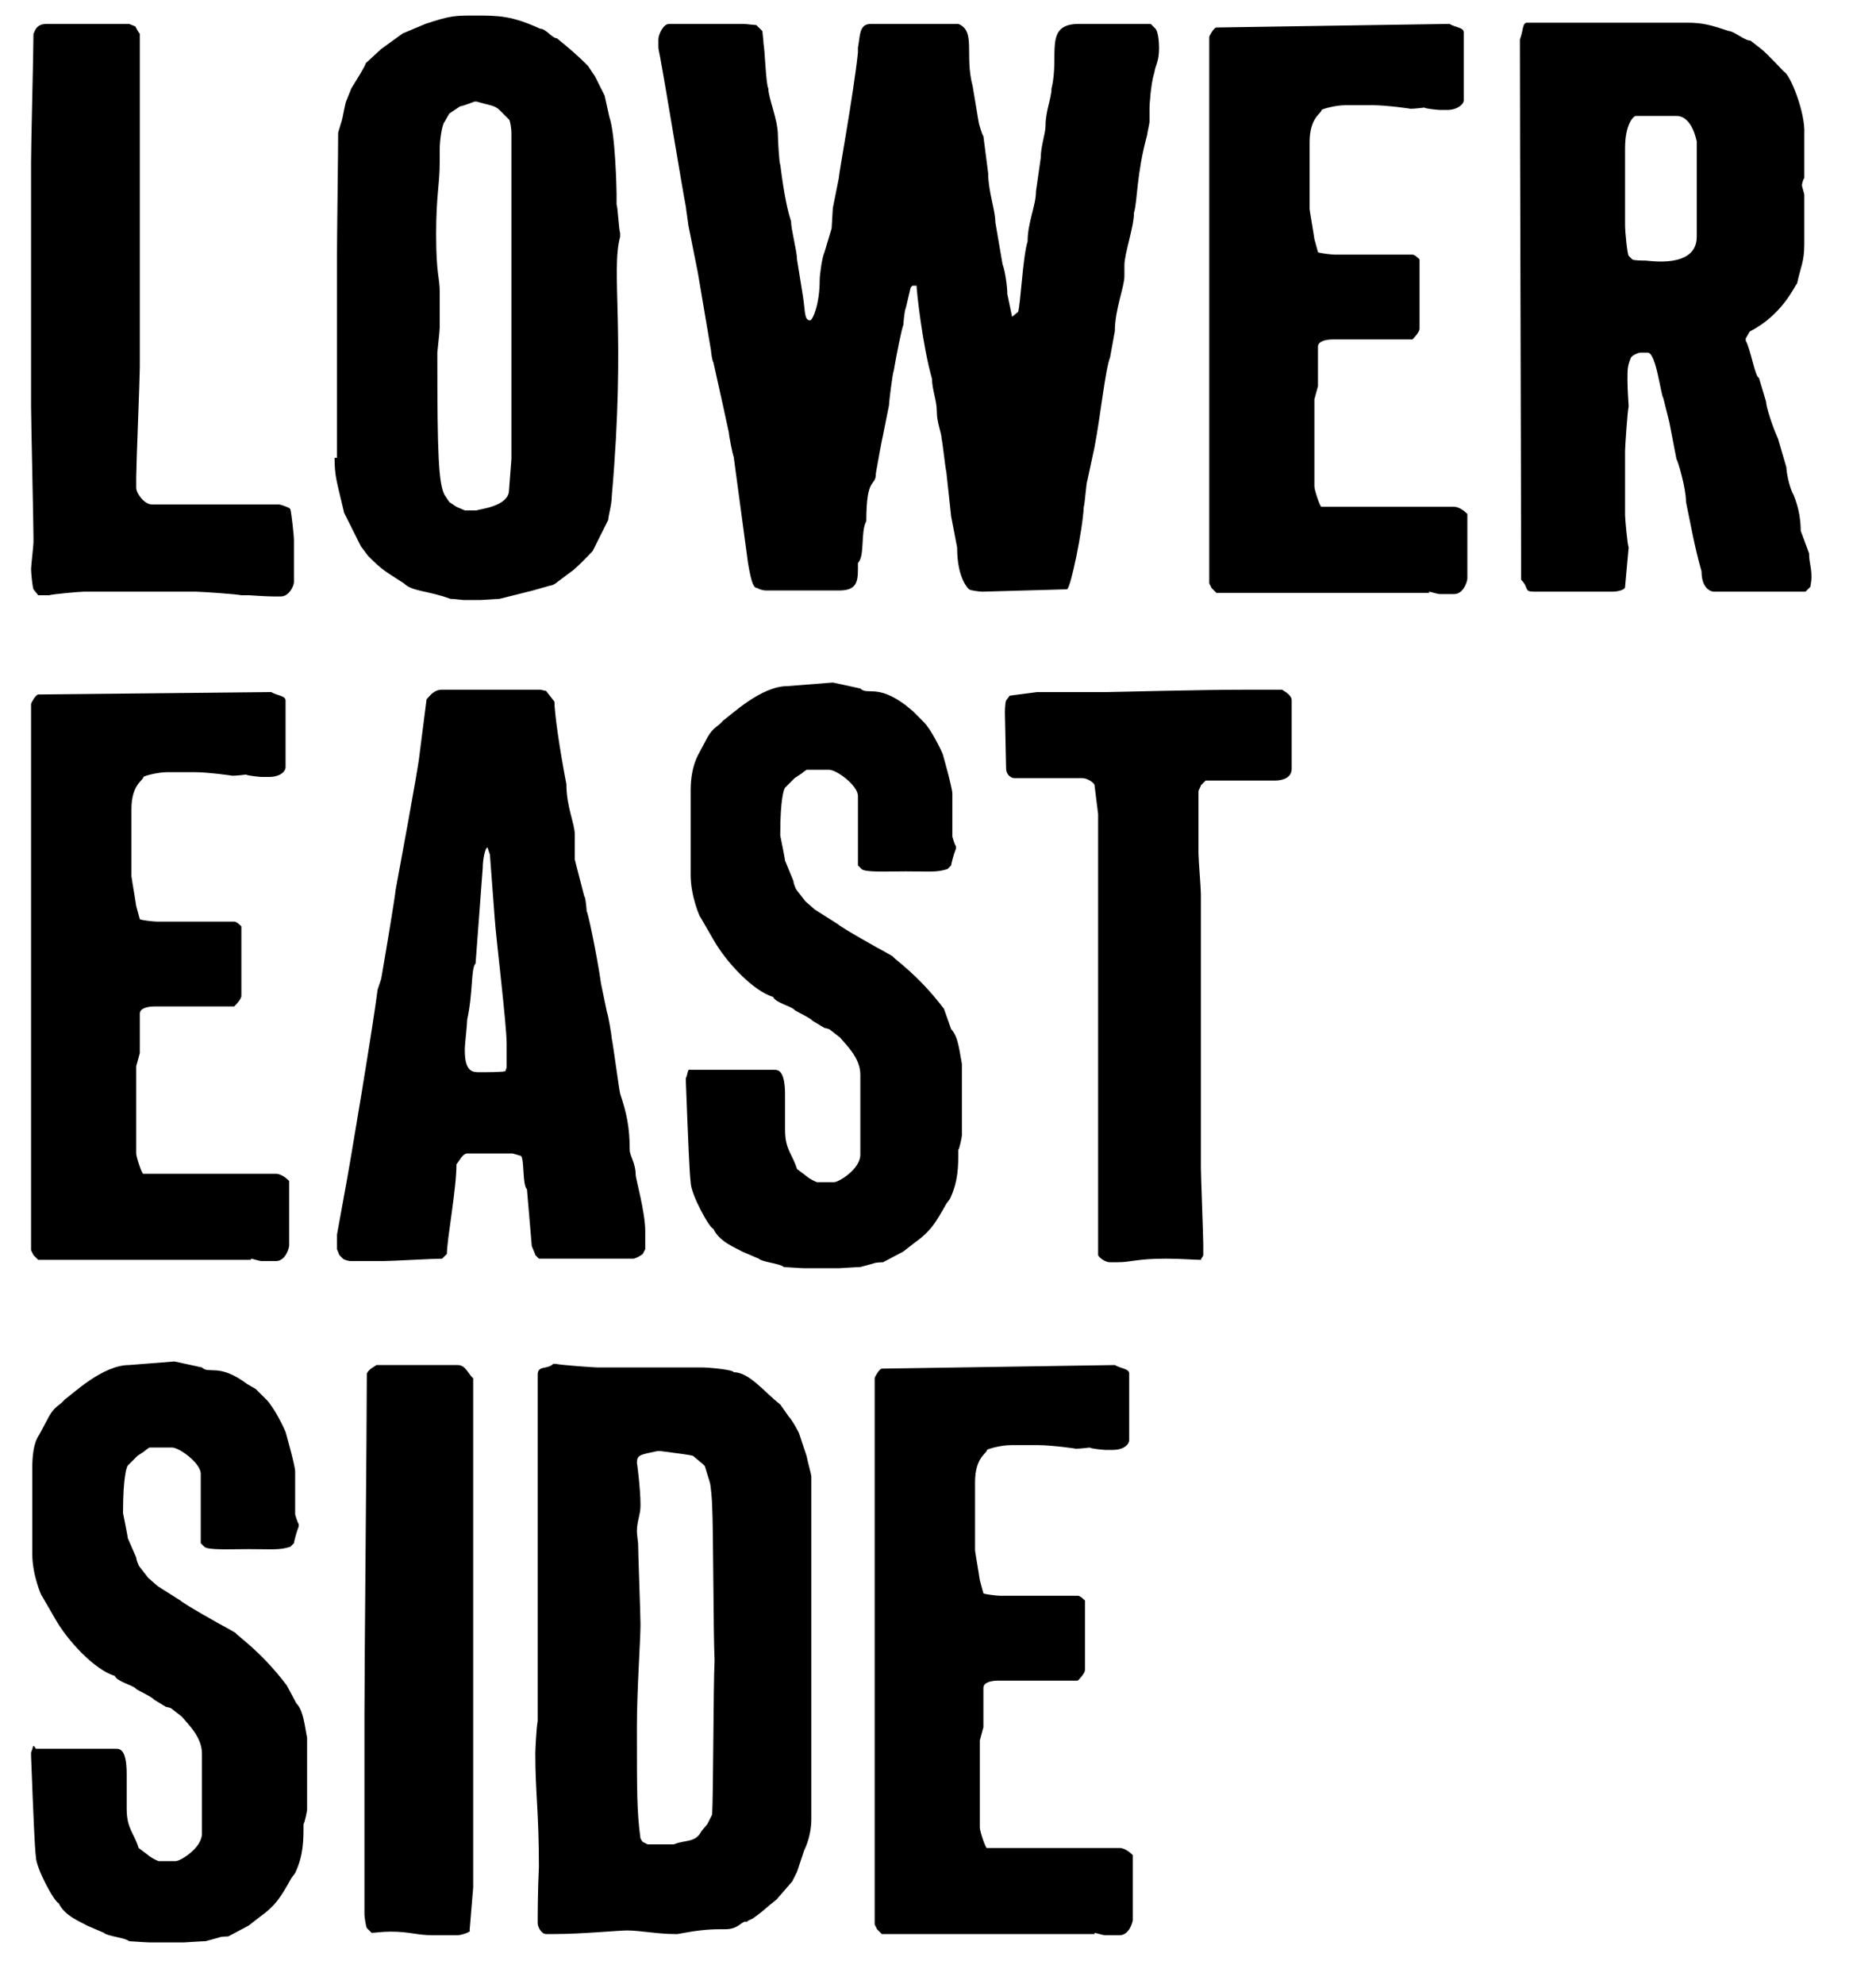
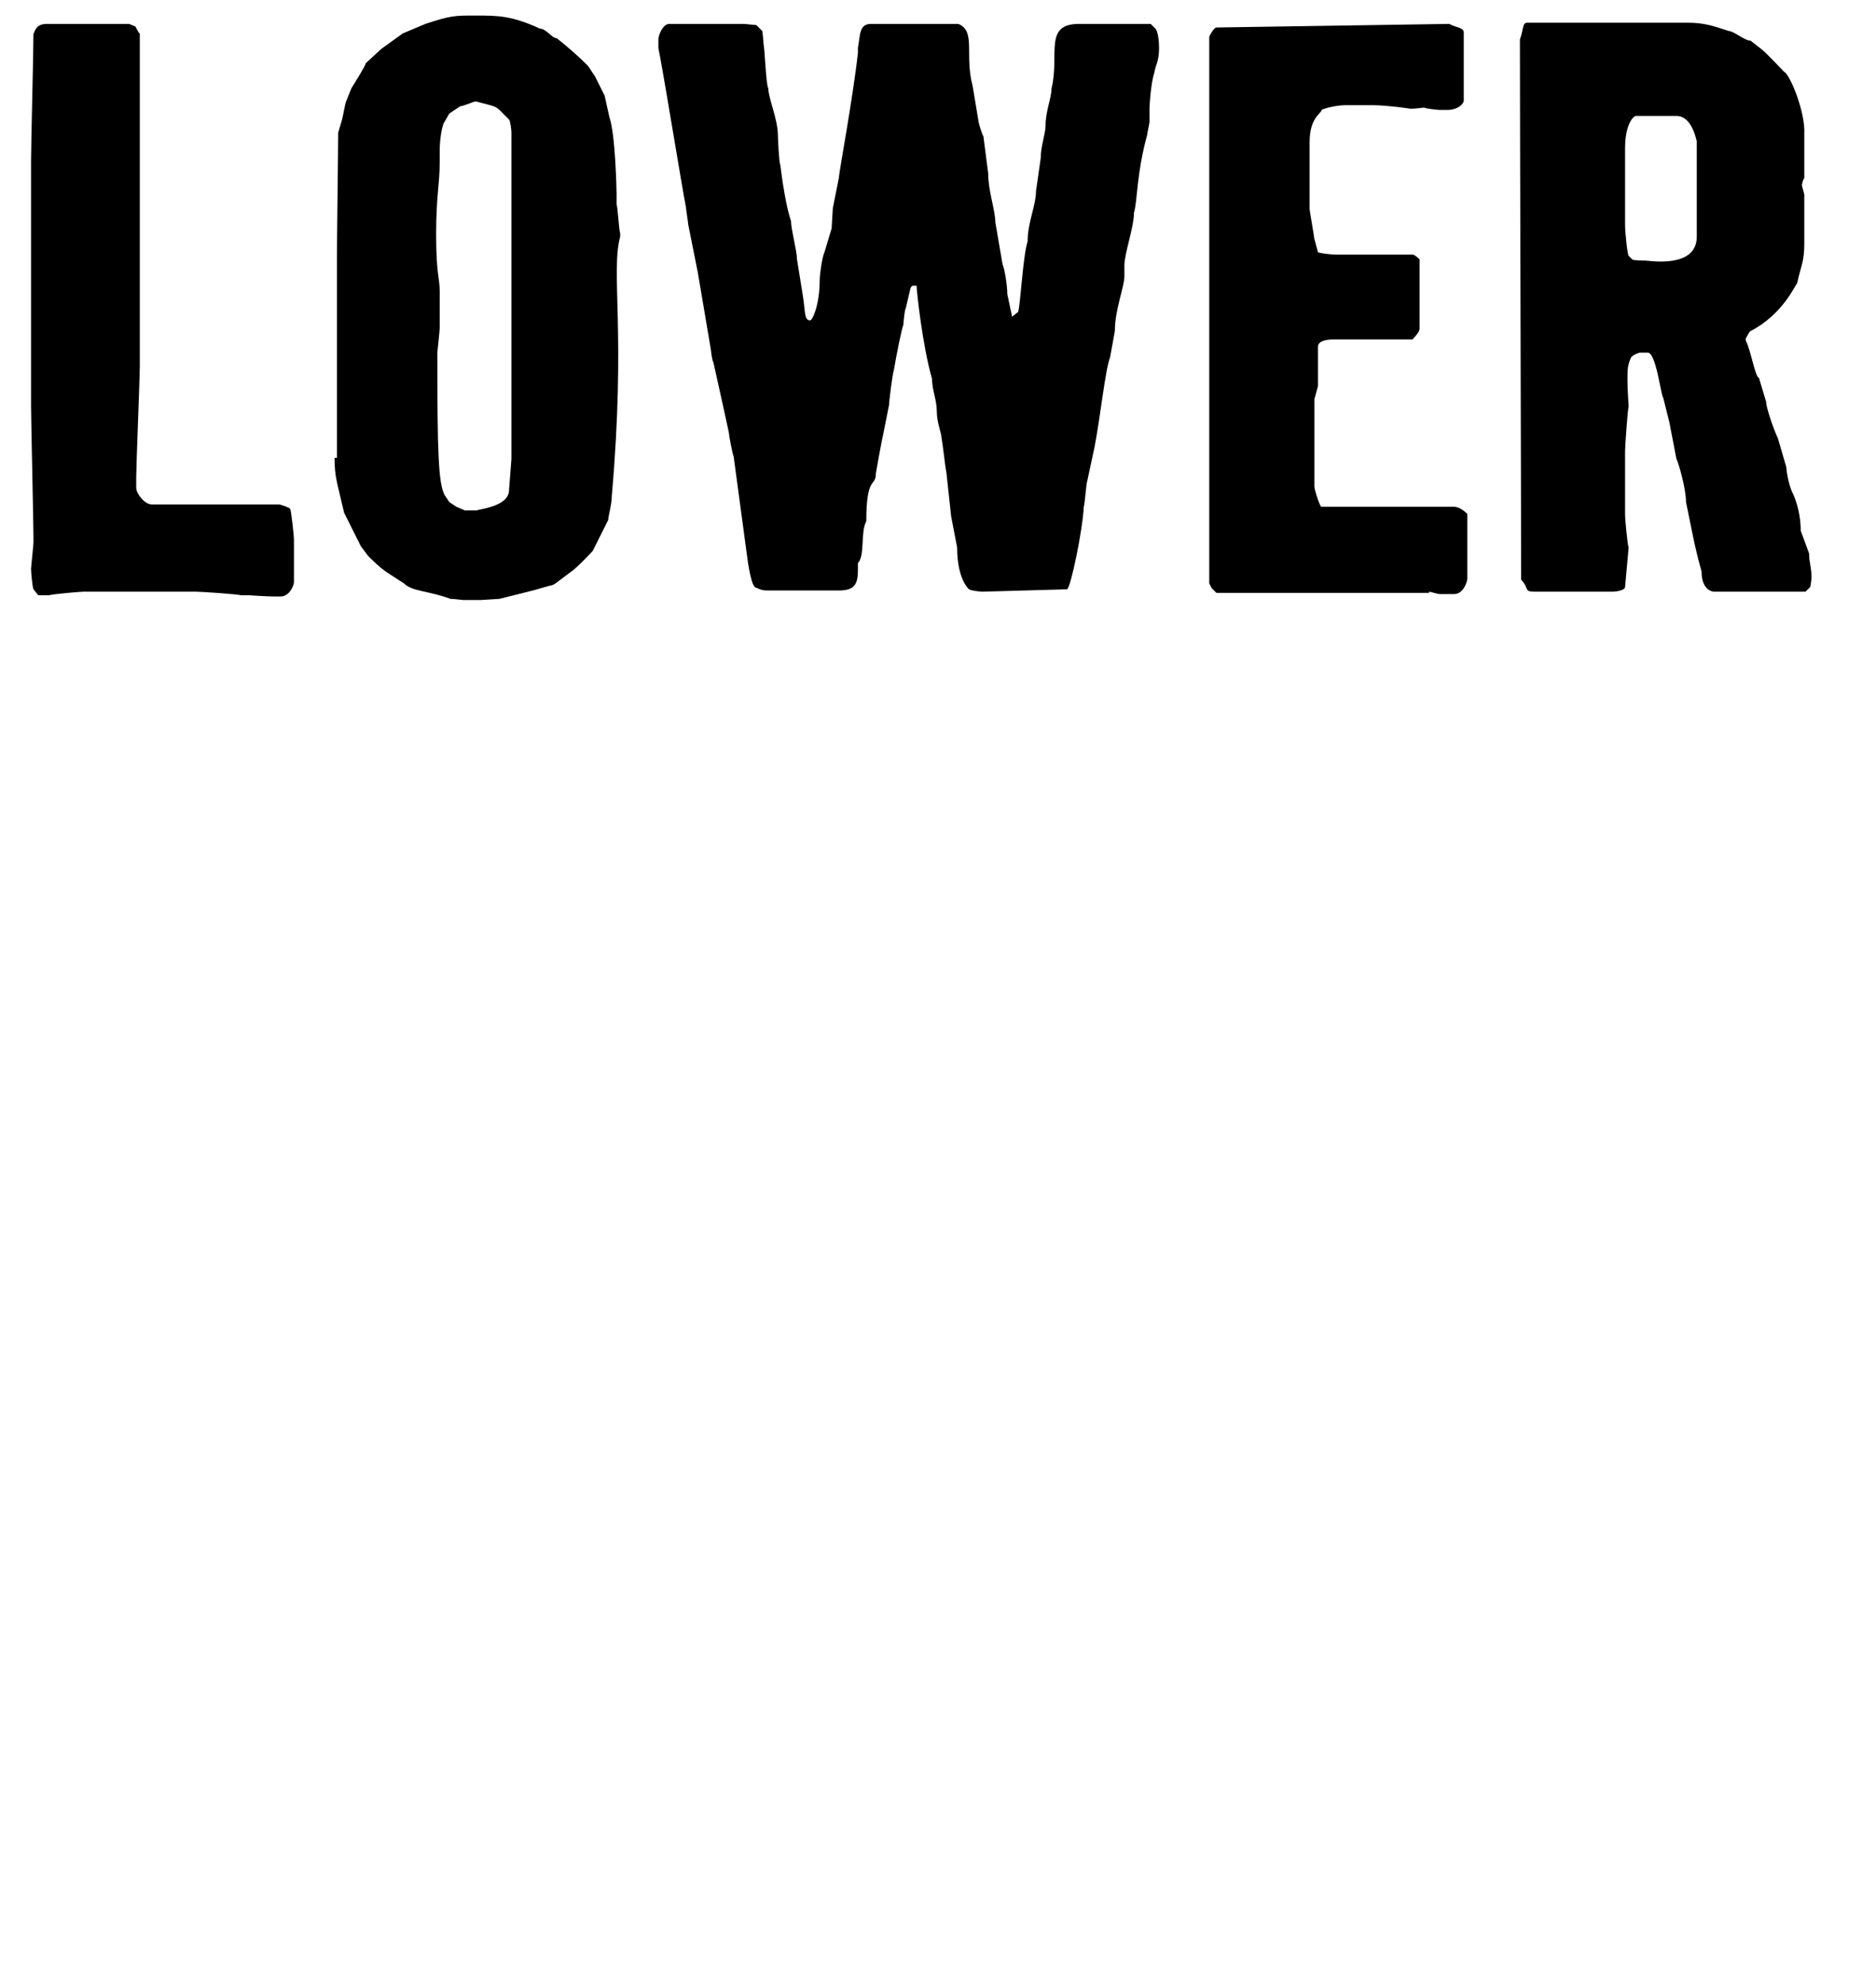
<svg xmlns="http://www.w3.org/2000/svg" version="1.1" id="Layer_1" x="0px" y="0px" viewBox="0 0 157 166" style="enable-background:new 0 0 157 166;" xml:space="preserve" width="157" height="166">
  <style type="text/css">  </style>
  <g>
-     <path class="footer-logo-0" d="M91.9,68.1V105c0,0.1,0.5,0.6,1,0.6h0.6c1.2,0,1.6-0.3,4.1-0.3c1.2,0,2.4,0.1,2.9,0.1c0-0.1,0.2-0.3,0.2-0.4 v-0.9c0-0.6-0.2-5.8-0.2-6.4V74.8c0-0.5-0.2-2.9-0.2-3.4v-5.2c0-0.1,0.2-0.4,0.2-0.5l0.4-0.4h5.8c0.6,0,1.4-0.2,1.4-1v-5.7 c0-0.5-0.7-0.8-0.8-0.9h-2.9c-4.1,0-11.2,0.2-11.8,0.2h-5.8l-2.3,0.3l-0.3,0.4c-0.1,0.3-0.1,1-0.1,1l0.1,4.7c0,0.5,0.4,0.8,0.7,0.8 h5.7c0.4,0,1,0.4,1,0.6L91.9,68.1z M57.4,90.2v0.3c0.2,5.2,0.3,7.6,0.4,8.4c0,1,1.6,3.9,1.9,3.9c0.5,1.1,1.9,1.6,2.4,1.9l1.4,0.6 c0.3,0.3,1.8,0.4,2.1,0.7c0.2,0,1.4,0.1,1.7,0.1h2.9c0.1,0,1.5-0.1,1.8-0.1l1.1-0.3c0.2-0.1,0.8-0.1,0.8-0.1l1.7-0.9l0.9-0.7 c1.4-1,1.8-1.7,2.7-3.3l0.3-0.4c0.7-1.5,0.7-2.7,0.7-4.1c0.1-0.1,0.3-1.1,0.3-1.2v-6c-0.2-1-0.3-2.3-0.9-2.9L79,84.4 c-2.2-2.9-4.1-4.1-4.3-4.4l-0.7-0.4c-0.4-0.2-3.6-2-3.9-2.3l-1.9-1.2c-0.1-0.1-0.7-0.6-0.8-0.7l-0.7-0.9c-0.1-0.1-0.3-0.6-0.3-0.8 L65.7,72c0-0.1-0.3-1.6-0.4-2.1v-0.2c0-2.8,0.3-3.7,0.4-3.8l0.8-0.8l0.6-0.4c0.1-0.1,0.4-0.3,0.4-0.3h1.9c0.6,0,2.4,1.3,2.4,2.2 v5.8l0.3,0.3c0.3,0.3,2.1,0.2,3.7,0.2c2,0,2.6,0.1,3.5-0.2l0.3-0.3c0-0.1,0.2-0.9,0.4-1.4v-0.2c-0.1-0.1-0.3-0.8-0.3-0.8v-3.6 c0-0.5-0.8-3.3-0.8-3.3c-0.2-0.5-1-2.1-1.6-2.7l-0.9-0.9L75.8,59c-2.4-1.8-3.2-0.8-3.8-1.4l-2.3-0.5l-3.8,0.3 c-2.2,0-4.7,2.4-5.4,2.9c-0.4,0.5-0.8,0.5-1.3,1.4l-0.8,1.5C58,64,57.8,65,57.8,66.1v7.1c0,1.8,0.8,3.6,0.8,3.5l1.1,1.9 c1,1.8,3.3,4.3,5,4.8c0.2,0.5,1.6,0.8,1.8,1.1c0.1,0.1,1.4,0.7,1.5,0.9l1,0.6c0.1,0,0.4,0.1,0.4,0.1l0.9,0.7 c0.5,0.6,1.7,1.7,1.7,3.1v6.7c0,1.2-1.8,2.3-2.2,2.3h-1.4c-0.1,0-0.7-0.3-0.9-0.5l-0.8-0.6c-0.4-1.3-1-1.6-1-3.3v-2.9 c0-2.1-0.6-2.1-0.9-2.1h-7C57.5,89.4,57.6,89.8,57.4,90.2 M38.9,87.9v-0.2c0-0.3,0.2-2,0.2-2.4c0.5-2.3,0.3-4.3,0.7-4.7l0.6-8 c0-0.7,0.2-1.7,0.4-1.7l0.2,0.6l0.4,5.3c0.1,1.6,1,8.9,1,10.5v2l-0.1,0.3c-0.1,0.1-1.6,0.1-2.2,0.1C39.6,89.7,38.9,89.7,38.9,87.9 M28.2,103.3v1.2c0,0,0.2,0.5,0.2,0.5l0.3,0.3c0.1,0.1,0.5,0.2,0.6,0.2h2.8c0.7,0,4.1-0.2,4.9-0.2l0.4-0.4c0-1.2,0.8-5.4,0.8-7.5 c0.2-0.2,0.5-0.9,0.9-0.9h3.8l0.7,0.2c0.3,0.3,0.1,2.4,0.5,2.8l0.4,4.7c0,0.1,0.3,0.7,0.3,0.8l0.3,0.3H53c0.2,0,0.7-0.3,0.8-0.4 l0.2-0.4V103c0-1.6-0.8-4.4-0.8-4.7c0-1-0.5-1.6-0.5-2.1c0-2-0.3-3.2-0.8-4.7c-0.1-0.4-0.6-4.2-0.7-4.6c0-0.2-0.3-2-0.4-2.2 l-0.5-2.4c-0.3-2.2-1.2-6.5-1.2-6C49.1,76.1,49,75,48.9,75l-0.8-3.1v-2.1c0-0.9-0.7-2.3-0.7-4.2c-0.6-3.1-1-6-1-6.9l-0.7-0.9 c-0.1,0-0.4-0.1-0.5-0.1H37c-0.7,0-1,0.5-1.3,0.8l-0.6,4.7c-0.1,1.1-1.8,10.2-2,11.3c0,0.3-0.8,5.1-1.2,7.4l-0.3,0.9 c-0.3,2.5-2.3,14.6-2.8,17.2L28.2,103.3z M21,105.3c0.1,0,0.7,0.2,0.9,0.2h1.2c0.8,0,1.1-1.1,1.1-1.3v-5.4 c-0.1-0.1-0.6-0.6-1.1-0.6H12c-0.1,0.1-0.6-1.4-0.6-1.7v-7.3l0.3-1.1v-3.3c0-0.5,0.8-0.6,1.2-0.6h6.7c0.1-0.1,0.6-0.6,0.6-0.9v-5.8 c-0.1-0.1-0.4-0.4-0.6-0.4h-6.5c-0.2,0-1.2-0.1-1.4-0.2l-0.3-1.1c-0.1-0.7-0.4-2.4-0.4-2.5v-5.6c0-2.1,1-2.4,1-2.7 c0.1-0.1,1.2-0.4,2-0.4h2.3c1.1,0,3.3,0.3,3.1,0.3c0.5,0,1.1-0.1,1.2-0.1c0.1,0.1,1.2,0.2,1.3,0.2h0.6c1,0,1.4-0.5,1.4-0.8v-5.6 c0-0.4-0.7-0.4-1.2-0.7L3.2,58.1c-0.2,0-0.6,0.7-0.6,0.8v45.7l0.2,0.4l0.4,0.4H21z" />
-     <path class="footer-logo-0" d="M91.6,161.7c0.1,0,0.7,0.2,0.9,0.2h1.2c0.8,0,1.1-1.1,1.1-1.3v-5.4c-0.1-0.1-0.6-0.6-1.1-0.6H82.6 c-0.1,0.1-0.6-1.4-0.6-1.7v-7.3l0.3-1.1v-3.3c0-0.5,0.8-0.6,1.2-0.6h6.7c0.1-0.1,0.6-0.6,0.6-0.9v-5.8c-0.1-0.1-0.4-0.4-0.6-0.4 h-6.5c-0.2,0-1.2-0.1-1.4-0.2l-0.3-1.1c-0.1-0.7-0.4-2.4-0.4-2.5V124c0-2.1,1-2.4,1-2.7c0.1-0.1,1.2-0.4,2-0.4h2.3 c1.1,0,3.3,0.3,3.1,0.3c0.5,0,1.1-0.1,1.2-0.1c0.1,0.1,1.2,0.2,1.3,0.2h0.6c1,0,1.4-0.5,1.4-0.8v-5.6c0-0.4-0.7-0.4-1.2-0.7 l-19.5,0.3c-0.2,0-0.6,0.7-0.6,0.8v45.7l0.2,0.4l0.4,0.4H91.6z M53.6,153.8c-0.3-2.2-0.3-3.8-0.3-9.3c0-3.1,0.3-7.3,0.3-8.5v-0.2 c0-0.7-0.2-6-0.2-6.7c0-0.1-0.1-0.7-0.1-1c0-0.8,0.3-1.4,0.3-2.1v-0.2c0-1.2-0.3-3.6-0.3-3.4c0-0.7,0.3-0.7,1.7-1h0.3 c1.5,0.2,2.4,0.3,2.7,0.4l0.6,0.5c0.1,0.1,0.4,0.3,0.4,0.4l0.4,1.3c0.1,0.3,0.2,1.7,0.2,2c0.1,1.9,0.1,10.9,0.2,12.8v0.2 c-0.1,1.9-0.1,10.9-0.2,12.8l-0.4,0.8l-0.5,0.6c-0.5,1-1.4,0.7-2.3,1.1h-2.2l-0.4-0.2C53.7,154,53.6,153.8,53.6,153.8 M45,160.9 c0,0.3,0.3,0.9,0.7,0.9h0.8c2.1,0,5.3-0.3,6-0.3c1,0,2.6,0.3,3.9,0.3h0.3c1.6-0.3,2.5-0.4,3.6-0.4h0.4c1.2,0,1.4-0.8,1.8-0.6 c0-0.1,0.3-0.2,0.5-0.3c1-0.7,1.1-0.9,2-1.6l1.3-1.5l0.4-0.8l0.6-1.8c0.4-0.8,0.6-1.8,0.6-2.6v-28.7c0-0.1-0.3-1.2-0.4-1.7 l-0.6-1.8c0-0.1-0.6-1.2-0.9-1.5l-0.7-1c-1.4-1.1-2.6-2.7-3.9-2.7c0-0.2-2-0.4-2.7-0.4H50c-0.3,0-3.1-0.2-3.5-0.3h-0.2 c-0.5,0.5-1.3,0.1-1.3,0.9V144c-0.1,0.4-0.2,2.4-0.2,2.7c0,3.3,0.3,4.8,0.3,9.5C45,158.2,45,160.2,45,160.9 M31.1,161.7 c0.2,0,0.9-0.1,1.6-0.1c1.6,0,2.2,0.3,3.5,0.3h2.1c0.3,0,1.2-0.3,1-0.4l0.3-3.6v-42.6c-0.4-0.3-0.6-1.1-1.3-1.1h-6.8 c-0.1,0.1-0.6,0.3-0.8,0.7c0,4.3-0.2,24.1-0.2,28.5v16.8c0,0.1,0.1,0.9,0.2,1.1L31.1,161.7z M2.6,146.6v0.3 c0.2,5.2,0.3,7.6,0.4,8.4c0,1,1.6,3.9,1.9,3.9c0.5,1.1,1.9,1.6,2.4,1.9l1.4,0.6c0.3,0.3,1.8,0.4,2.1,0.7c0.2,0,1.4,0.1,1.7,0.1h2.9 c0.1,0,1.5-0.1,1.8-0.1l1.1-0.3c0.2-0.1,0.8-0.1,0.8-0.1l1.7-0.9l0.9-0.7c1.4-1,1.8-1.7,2.7-3.3l0.3-0.4c0.7-1.5,0.7-2.7,0.7-4.1 c0.1-0.1,0.3-1.1,0.3-1.2v-6c-0.2-1-0.3-2.3-0.9-2.9l-0.8-1.5c-2.2-2.9-4.1-4.1-4.3-4.4l-0.7-0.4c-0.4-0.2-3.6-2-3.9-2.3l-1.9-1.2 c-0.1-0.1-0.7-0.6-0.8-0.7l-0.7-0.9c-0.1-0.1-0.3-0.6-0.3-0.8l-0.7-1.6c0-0.1-0.3-1.6-0.4-2.1v-0.2c0-2.8,0.3-3.7,0.4-3.8l0.8-0.8 l0.6-0.4c0.1-0.1,0.4-0.3,0.4-0.3h1.9c0.6,0,2.4,1.3,2.4,2.2v5.8l0.3,0.3c0.3,0.3,2.1,0.2,3.7,0.2c2,0,2.6,0.1,3.5-0.2l0.3-0.3 c0-0.1,0.2-0.9,0.4-1.4v-0.2c-0.1-0.1-0.3-0.8-0.3-0.8v-3.6c0-0.5-0.8-3.3-0.8-3.3c-0.2-0.5-1-2.1-1.6-2.7l-0.9-0.9l-0.7-0.4 c-2.4-1.8-3.2-0.8-3.8-1.4l-2.3-0.5l-3.8,0.3c-2.2,0-4.7,2.4-5.4,2.9c-0.4,0.5-0.8,0.5-1.3,1.4l-0.8,1.5c-0.5,0.7-0.6,1.8-0.6,2.9 v7.1c0,1.8,0.8,3.6,0.8,3.5l1.1,1.9c1,1.8,3.3,4.3,5,4.8c0.2,0.5,1.6,0.8,1.8,1.1c0.1,0.1,1.4,0.7,1.5,0.9l1,0.6 c0.1,0,0.4,0.1,0.4,0.1l0.9,0.7c0.5,0.6,1.7,1.7,1.7,3.1v6.7c0,1.2-1.8,2.3-2.2,2.3h-1.4c-0.1,0-0.7-0.3-0.9-0.5l-0.8-0.6 c-0.4-1.3-1-1.6-1-3.3v-2.9c0-2.1-0.6-2.1-0.9-2.1H3C2.7,145.8,2.8,146.2,2.6,146.6" />
    <path class="footer-logo-0" d="M136,18.8v-6.4c0-2,0.7-2.7,0.9-2.7h3.4c1.4,0,1.7,2.3,1.7,2.1v8c0,2.7-4,2-4.3,2c-0.2,0-1,0-1.1-0.1l-0.3-0.3 C136.2,21.3,136,19.5,136,18.8 M127.3,48.5c0.7,0.7,0.2,1,1.1,1h6.6c0.2,0,1-0.1,1-0.4l0.3-3.3c-0.1-0.2-0.3-2.4-0.3-2.7v-5.4 c0-0.3,0.2-3.3,0.3-3.7c0-0.2-0.1-1.3-0.1-2.2c0-0.9,0-1.2,0.3-1.9l0.1-0.1c0.1-0.1,0.5-0.3,0.7-0.3h0.6c0.7,0,1.1,3.6,1.3,3.8 l0.5,2l0.6,3.1c0.1,0.1,0.8,2.4,0.8,3.6c0.4,1.9,0.7,3.7,1.3,5.8c0,1.8,1.2,1.7,1,1.7h7.7l0.4-0.4c0,0,0.1-0.5,0.1-0.8 c0-0.9-0.2-1.2-0.2-2l-0.7-1.9c0-0.7-0.1-1.8-0.6-3c-0.4-0.7-0.6-2-0.6-2.3l-0.7-2.4c-0.5-1.1-1-2.7-1-3.1l-0.6-2 c-0.3,0-0.7-2.4-1.1-3.1v-0.2c0.1-0.1,0.3-0.6,0.4-0.6c2.7-1.4,3.7-3.8,3.9-4c0.3-1.4,0.6-1.8,0.6-3.3v-4.1c0-0.1-0.2-0.7-0.2-0.8 c0-0.1,0.1-0.5,0.2-0.6v-3.7c0.1-1.8-1.2-5-1.7-5.2c-0.1-0.1-1.4-1.5-1.9-1.9l-0.9-0.7c-0.5,0-1.4-0.8-1.8-0.8 c-1.5-0.5-2.2-0.7-3.5-0.7h-13.4c-0.4,0-0.3,0.6-0.6,1.4v0.1C127.2,10.2,127.3,41.7,127.3,48.5 M119.6,49.5c0.1,0,0.7,0.2,0.9,0.2 h1.2c0.8,0,1.1-1.1,1.1-1.3V43c-0.1-0.1-0.6-0.6-1.1-0.6h-11.1c-0.1,0.1-0.6-1.4-0.6-1.7v-7.3l0.3-1.1V29c0-0.5,0.8-0.6,1.2-0.6 h6.7c0.1-0.1,0.6-0.6,0.6-0.9v-5.8c-0.1-0.1-0.4-0.4-0.6-0.4h-6.5c-0.2,0-1.2-0.1-1.4-0.2L110,20c-0.1-0.7-0.4-2.4-0.4-2.5v-5.6 c0-2.1,1-2.4,1-2.7c0.1-0.1,1.2-0.4,2-0.4h2.3c1.1,0,3.3,0.3,3.1,0.3c0.5,0,1.1-0.1,1.2-0.1c0.1,0.1,1.2,0.2,1.3,0.2h0.6 c0.9,0,1.4-0.5,1.4-0.8V2.7c0-0.4-0.7-0.4-1.2-0.7l-19.5,0.3c-0.2,0-0.6,0.7-0.6,0.8v45.7l0.2,0.4l0.4,0.4H119.6z M76.7,23.8 c0,0.5,0.5,5.1,1.3,7.9c0,0.9,0.4,1.8,0.4,2.7c0,1,0.4,1.8,0.4,2.3c0.1,0.4,0.3,2.4,0.4,2.8l0.4,3.7l0.5,2.6c0,2.7,1,3.5,1,3.5 c0.1,0.1,0.9,0.2,1.1,0.2l7.1-0.2c0.3-0.1,1.3-4.9,1.4-6.9c0.1-0.3,0.2-2,0.3-2.2l0.6-2.8c0.5-2.6,0.9-6.5,1.3-7.5l0.4-2.2 c0-1.8,0.8-3.7,0.8-4.6v-0.9c0-1,0.8-3.2,0.8-4.4c0.3-1,0.2-3.2,1.1-6.5c0-0.1,0.2-1,0.2-1.1V9c0-0.1,0.1-2,0.4-2.9 C96.7,5.4,97,5.2,97,4c0-0.6-0.1-1.4-0.3-1.6L96.3,2h-6c-3,0-1.6,2.6-2.3,5.4c0,0.8-0.5,1.9-0.5,3.1c0,0.7-0.4,1.7-0.4,2.7L86.7,16 c0,1.2-0.7,2.6-0.7,4.2c-0.4,1.2-0.6,5.4-0.8,5.9l-0.5,0.4l-0.4-1.9c0-0.7-0.2-2-0.4-2.5l-0.6-3.5c0-1-0.6-2.6-0.6-4.1l-0.4-3.1 c-0.1-0.1-0.4-1.1-0.4-1.2l-0.5-3c-0.7-2.6,0.3-4.6-1.2-5.2h-7.3c-1,0-0.9,0.9-1.1,2v0.4c-0.4,3.7-1.6,10.1-1.6,10.5l-0.5,2.5 c0,0.1-0.1,1.5-0.1,1.7L69,21.1c-0.2,0.4-0.4,1.9-0.4,2.3c0,2.1-0.6,3.4-0.8,3.4c-0.5,0-0.4-0.7-0.6-2l-0.5-3.1 c0-0.7-0.5-2.5-0.5-3.2c-0.6-1.8-0.9-4.9-0.9-4.7c-0.1-0.2-0.2-2.2-0.2-2.5c0-1.3-0.8-3.1-0.8-3.9C64.1,7.1,64,4,63.9,3.7 c0-0.3-0.1-1-0.1-1.1l-0.5-0.5c-0.1,0-0.9-0.1-1.1-0.1H56c-0.5,0-0.9,0.9-0.9,1.3V4c0,0.1,0.2,1,0.2,1.1c0.4,2.1,1.8,10.7,2.1,12.2 c0,0.1,0.2,1.4,0.2,1.5l0.8,4l1.1,6.5c0,0.1,0.1,0.9,0.2,1l0.8,3.6l0.5,2.3c0,0.2,0.3,1.8,0.4,2l1.2,8.9c0.3,1.8,0.5,2.1,0.8,2.1 c0.1,0.1,0.5,0.2,0.7,0.2h6.1c1.4,0,1.6-0.6,1.6-1.8v-0.5c0.6-0.6,0.2-2.6,0.7-3.5c0-3.9,0.8-2.8,0.8-4c0.1-0.6,0.5-2.8,0.6-3.2 l0.5-2.5c0-0.3,0.3-2.7,0.4-2.9c0.2-1.2,0.7-3.7,0.8-3.8c0-0.1,0.1-1.3,0.2-1.4l0.4-1.7c0,0,0.1-0.2,0.2-0.2H76.7z M36.6,30v-0.5 c0-0.1,0.2-1.8,0.2-2.1v-3c0-1.2-0.3-1.4-0.3-4.8c0-3.3,0.3-4.1,0.3-6.1v-1c0-0.8,0.2-2.1,0.4-2.3l0.4-0.7l0.9-0.6 c0.1,0,0.7-0.2,1.2-0.4h0.2c1,0.3,1.5,0.3,1.9,0.7l0.8,0.8c0.1,0.1,0.2,0.8,0.2,1.1v27.3L42.6,41c0,1.4-2.6,1.6-2.7,1.7h-1 l-0.7-0.3l-0.6-0.4l-0.4-0.6C36.7,40.4,36.6,38,36.6,30 M28,38.3c0,1.6,0.2,2,0.8,4.6l1.4,2.8l0.6,0.8c1.2,1.2,1.3,1.2,3,2.3 c0.7,0.7,2,0.6,3.9,1.3c0.3,0,1,0.1,1.1,0.1h1.4c0.2,0,1.4-0.1,1.6-0.1l2.8-0.7L46,49c0.1,0,0.4-0.1,0.5-0.2l1.2-0.9 c0.5-0.3,1.8-1.7,1.9-1.8l1.3-2.6c0-0.3,0.3-1.3,0.3-2c1.2-13.7-0.1-18.7,0.7-21.7v-0.3c-0.1-0.2-0.2-2.2-0.3-2.4v-0.9 c0-0.3-0.1-5-0.6-6.4L50.6,8l-0.8-1.6l-0.6-0.9c-0.8-0.8-1.6-1.5-2.6-2.3c-0.4,0-0.9-0.8-1.4-0.8c-2.4-1.1-3.5-1.1-5.5-1.1 c-1.6,0-2,0-4.1,0.7l-1.9,0.8l-1.8,1.3l-1.3,1.2c0,0.2-0.9,1.6-1.2,2.1l-0.4,1c-0.1,0.1-0.3,1.4-0.4,1.7l-0.3,1 c0,1.6-0.1,8.8-0.1,10.3V38.3z M7,49.5h9.4c0.4,0,3.4,0.2,3.8,0.3h0.7c-0.1,0,1.4,0.1,2,0.1h0.6c0.7,0,1.1-0.9,1.1-1.2v-3.5 c0-0.4-0.2-2.2-0.3-2.6l-0.1-0.1c-0.2-0.1-0.7-0.3-0.9-0.3H12.7c-0.6,0-1.3-0.9-1.3-1.4v-0.9c0-0.9,0.3-8.3,0.3-9.2V2.8 c-0.1,0-0.4-0.7-0.4-0.6L10.8,2H3.9c-1,0-1,0.8-1.1,0.8c0,1.6-0.2,9.1-0.2,10.7V34c0,1.1,0.2,9.8,0.2,10.9v0.5c0,0.2-0.2,2-0.2,2.2 c0,0.3,0.1,1.4,0.2,1.7l0.4,0.5h0.9C4.4,49.7,6.7,49.5,7,49.5" />
  </g>
</svg>